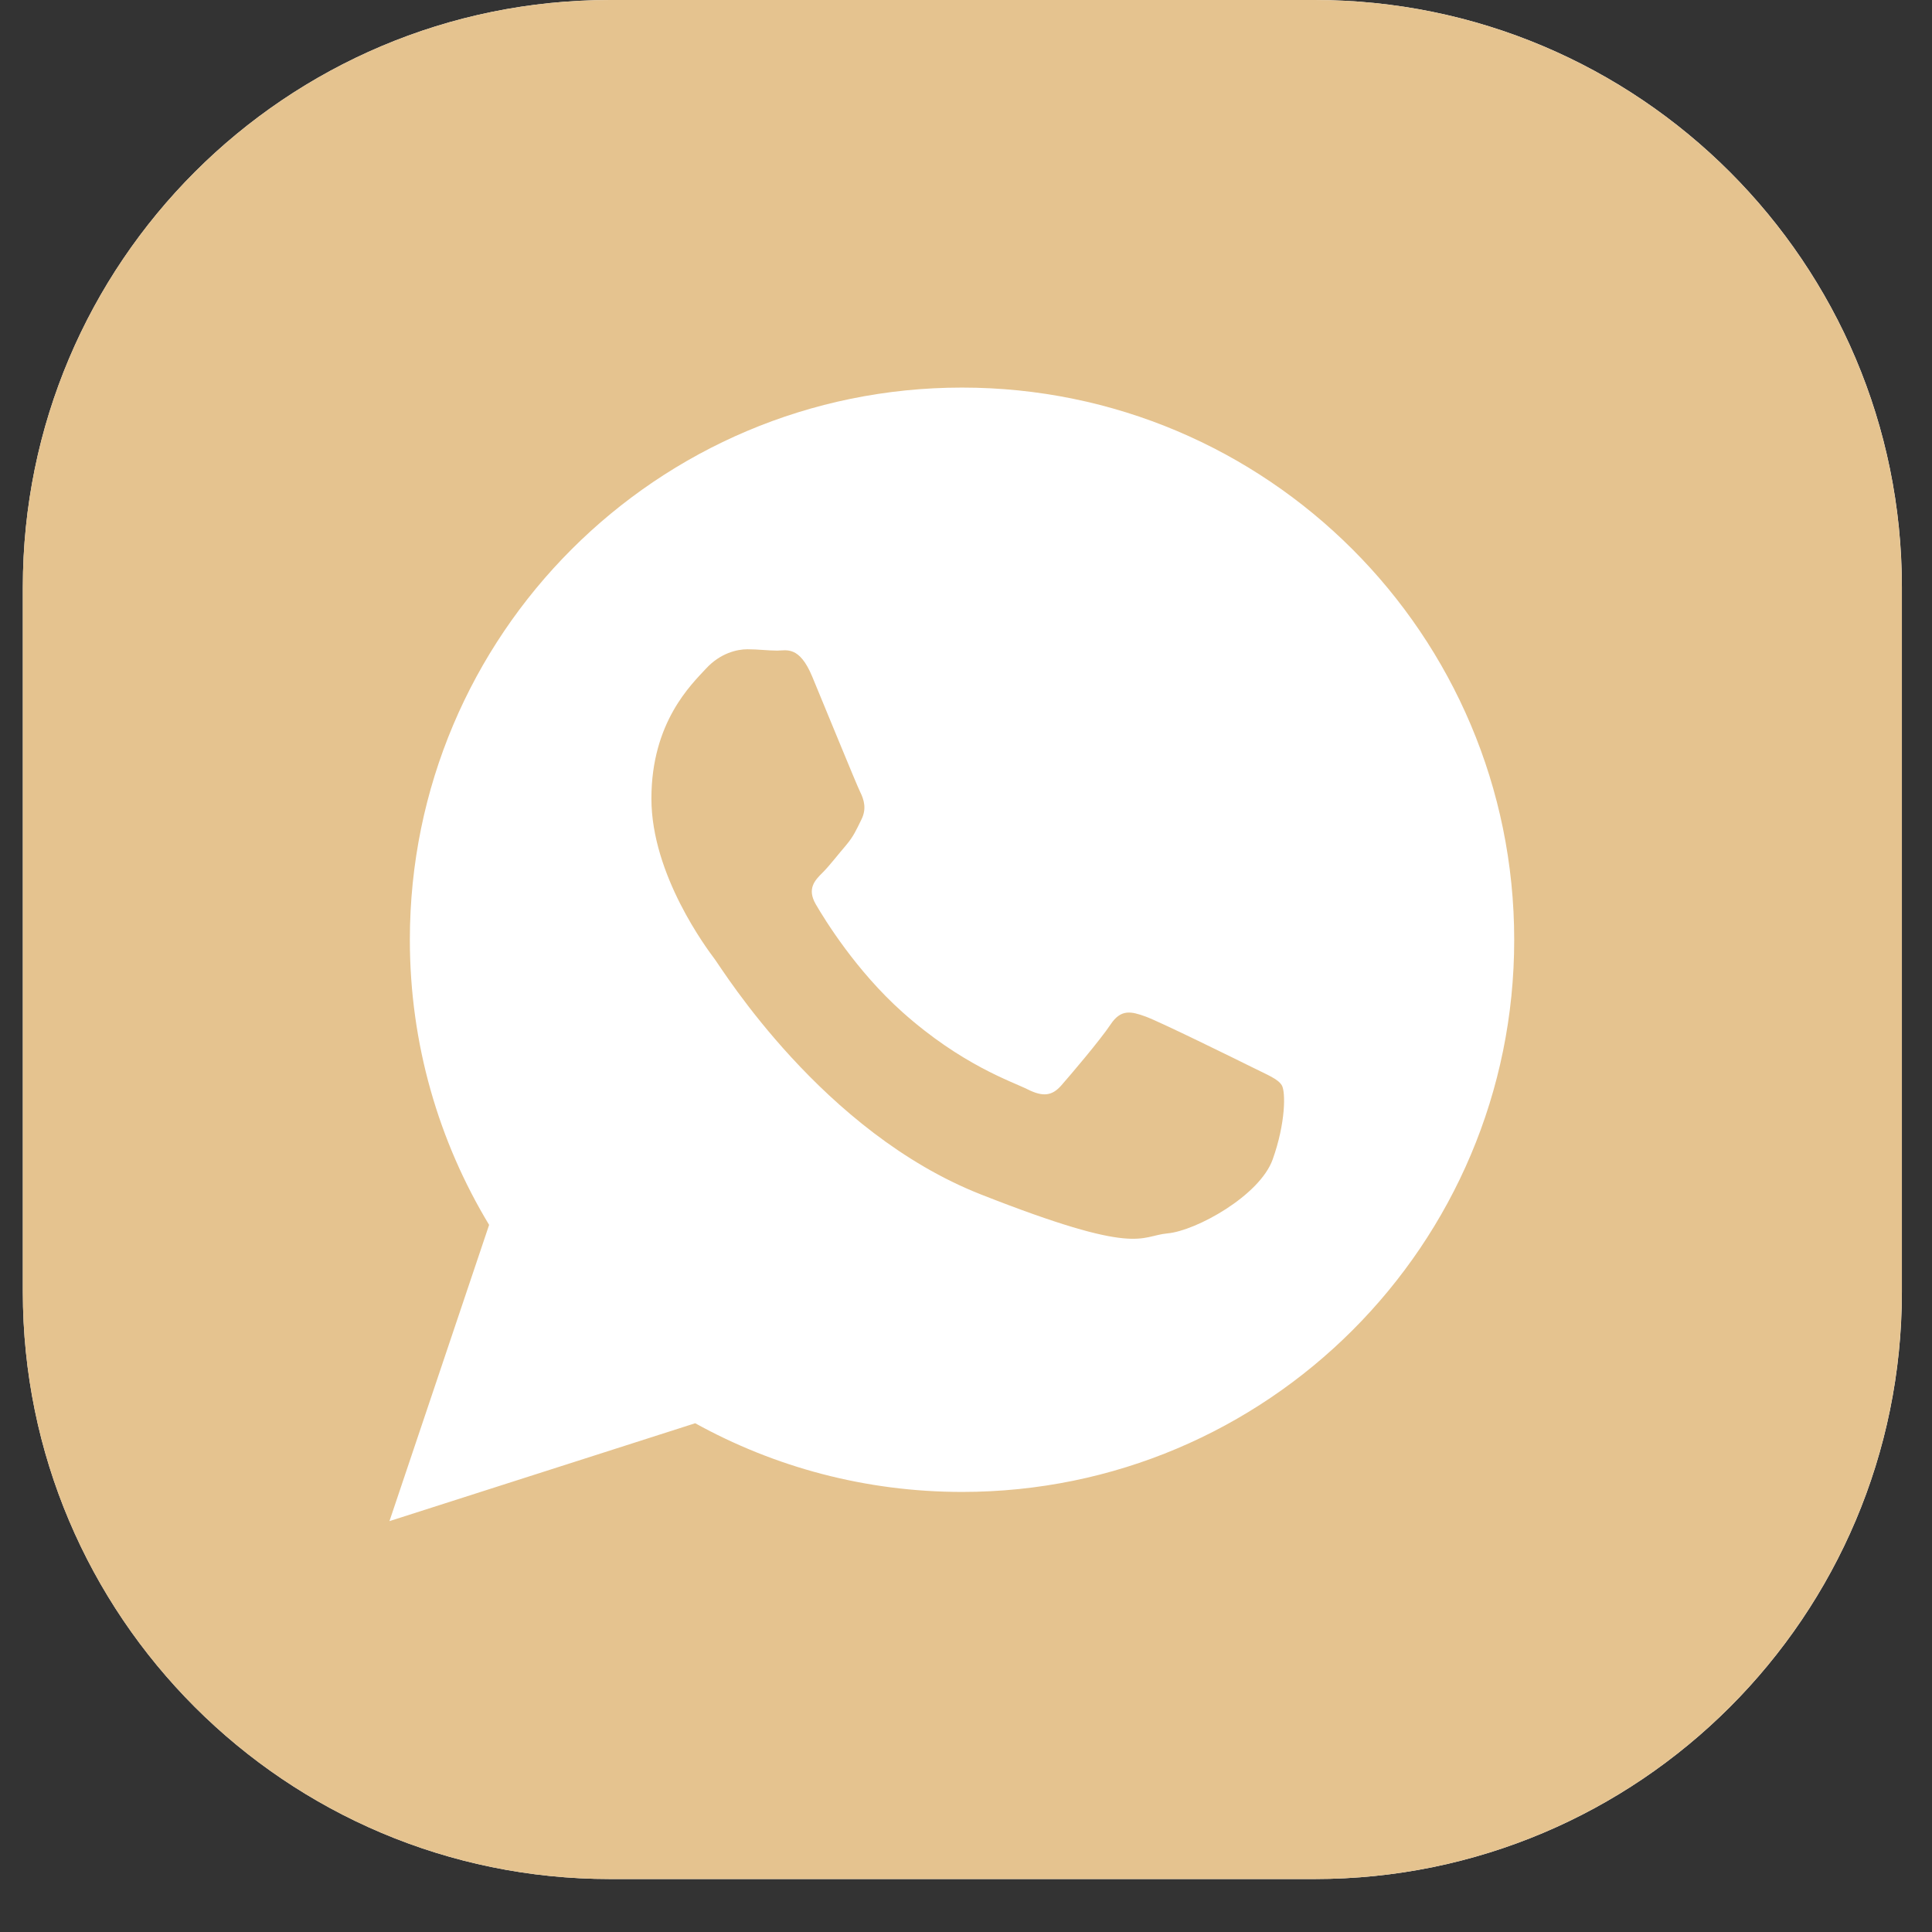
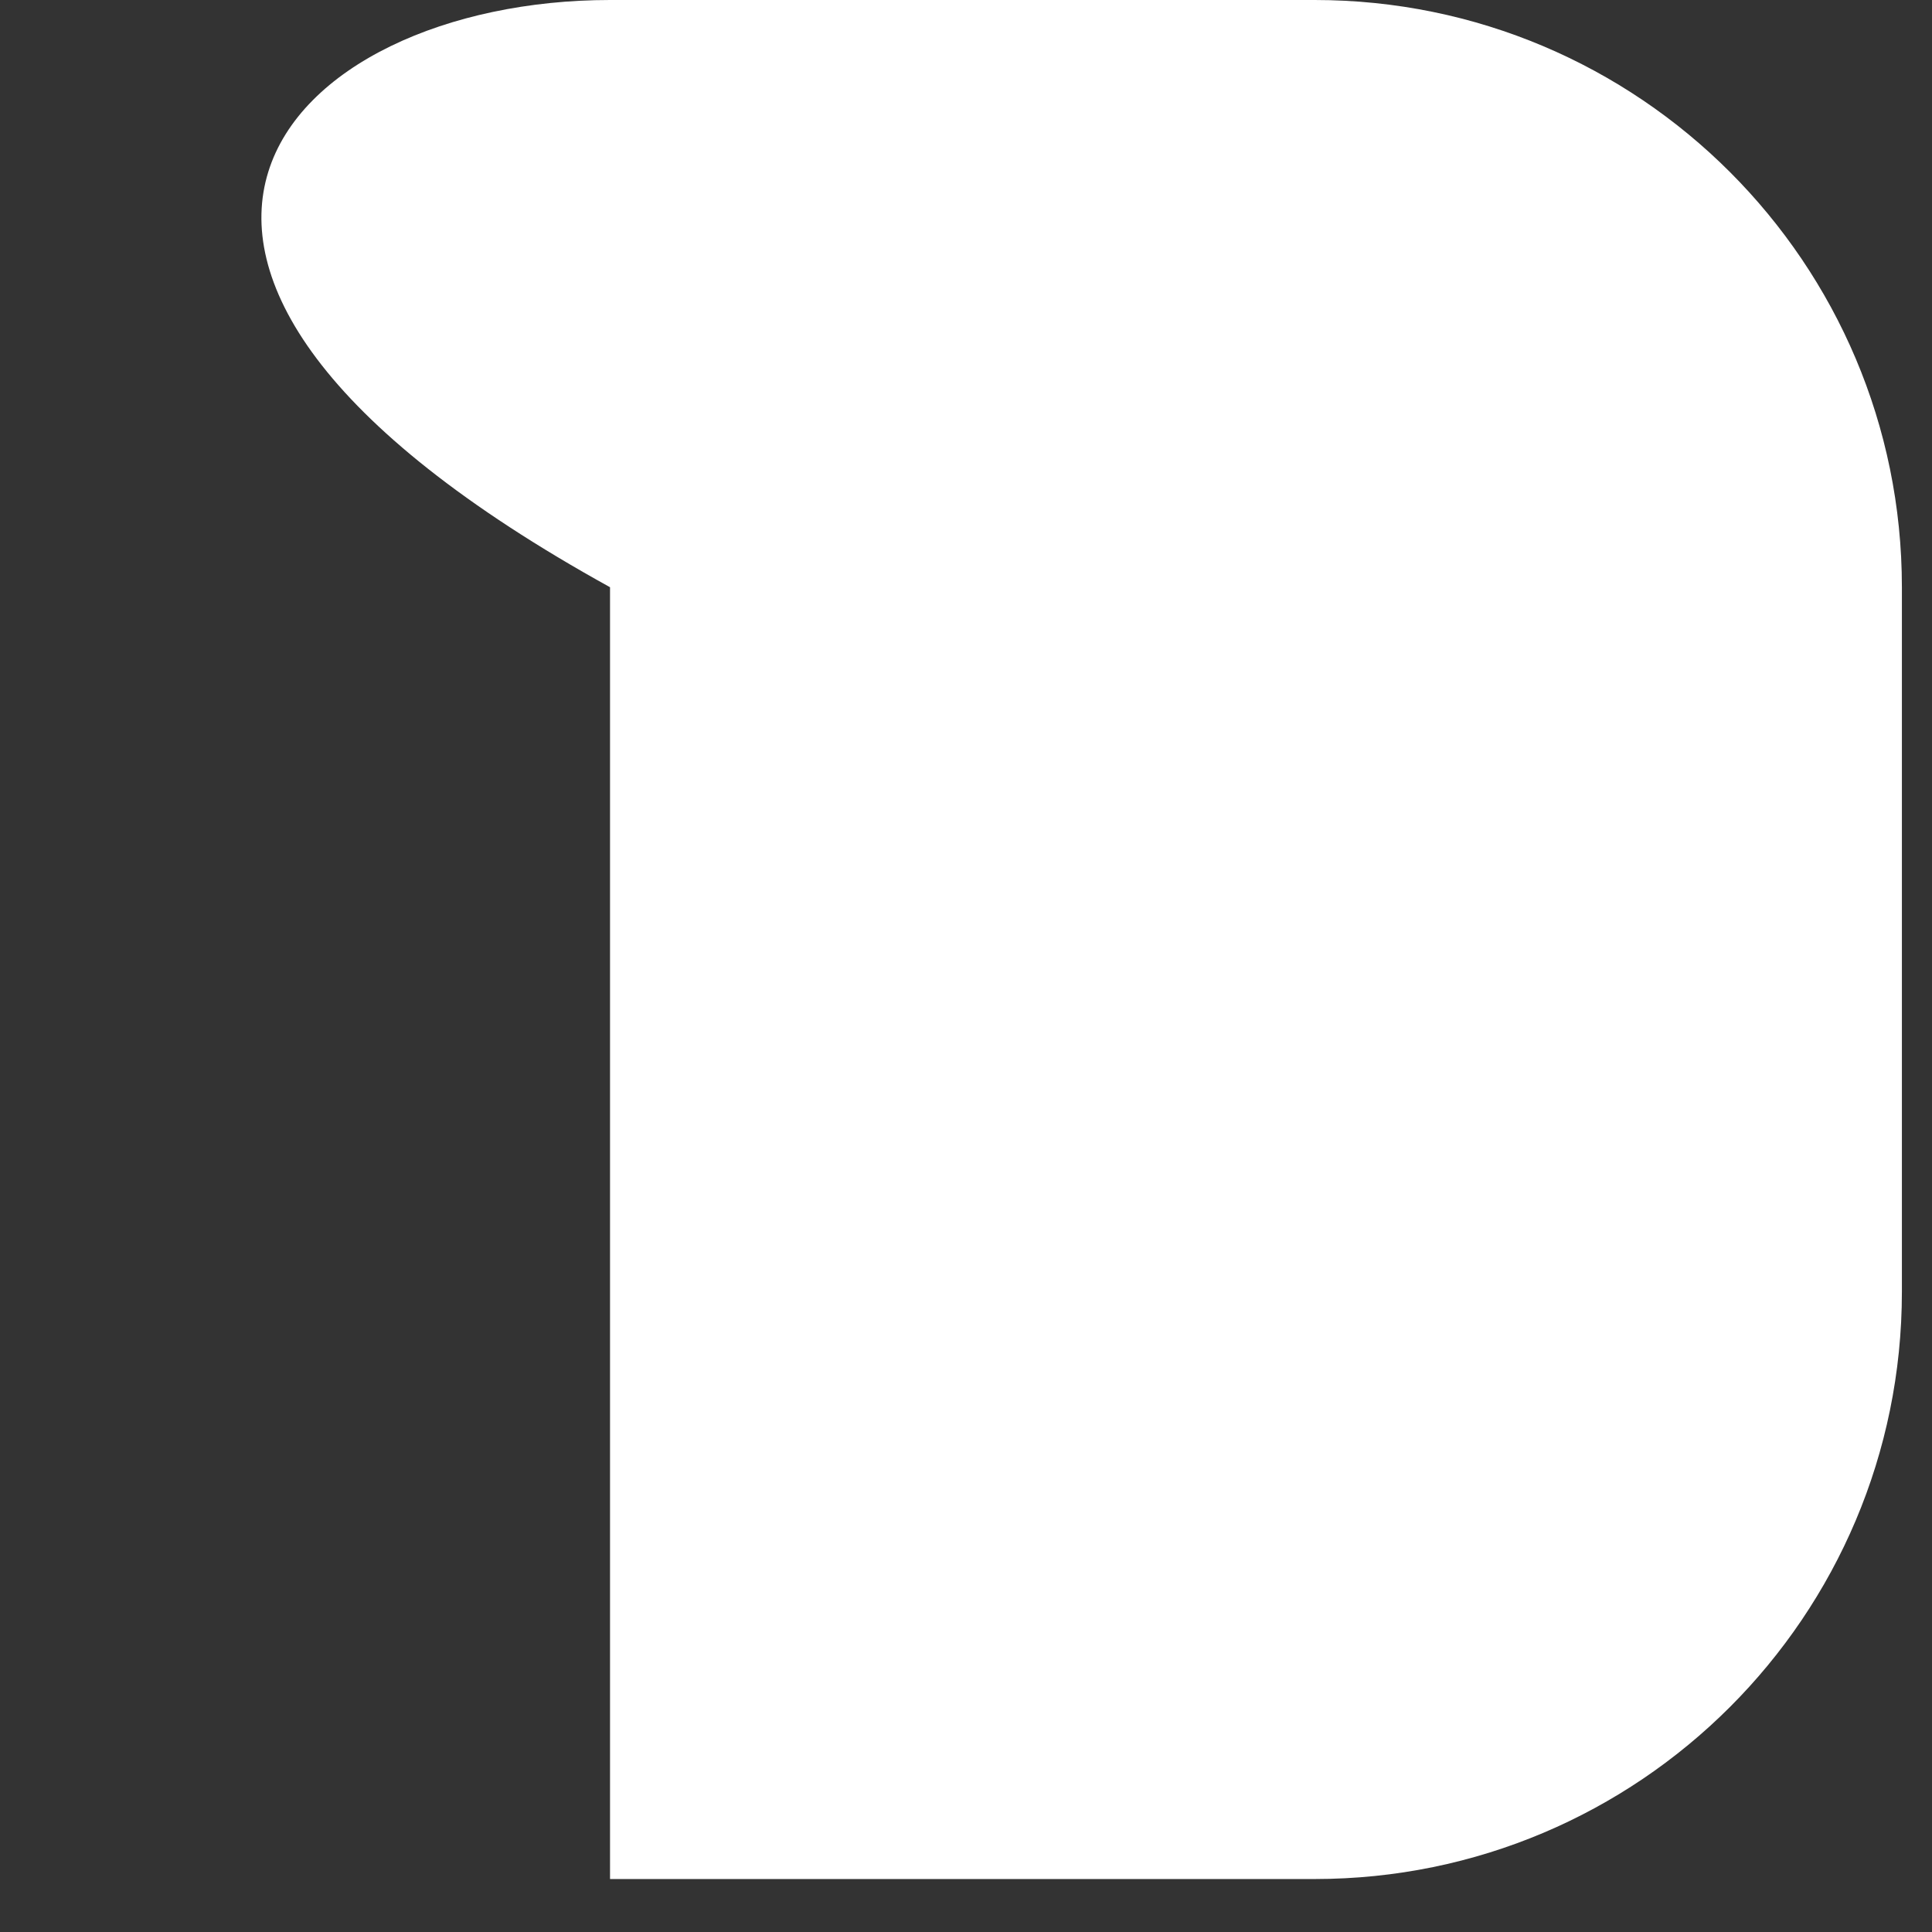
<svg xmlns="http://www.w3.org/2000/svg" width="36" height="36" viewBox="0 0 36 36" fill="none">
  <rect x="0" y="0" width="36" height="36" fill="#333333" stroke="none" />
-   <path fill-rule="evenodd" clip-rule="evenodd" d="M24.497 35.013H11.367C5.325 35.013 0.426 30.114 0.426 24.072V10.942C0.426 4.899 5.325 0 11.367 0H24.497C30.54 0 35.439 4.899 35.439 10.942V24.072C35.439 30.115 30.54 35.013 24.497 35.013Z" fill="white" />
-   <path d="M24.496 0H11.366C5.324 0 0.425 4.899 0.425 10.942V24.072C0.425 30.114 5.324 35.013 11.366 35.013H24.496C30.539 35.013 35.438 30.114 35.438 24.072V10.942C35.438 4.899 30.539 0 24.496 0ZM17.927 27.8C16.124 27.8 14.428 27.335 12.954 26.52L7.257 28.344L9.114 22.824C8.177 21.273 7.637 19.454 7.637 17.512C7.637 11.829 12.244 7.222 17.926 7.222C23.609 7.222 28.215 11.829 28.215 17.512C28.217 23.193 23.61 27.8 17.927 27.8ZM23.885 20.224C23.957 20.345 23.957 20.926 23.715 21.603C23.474 22.279 22.289 22.933 21.757 22.982C21.226 23.031 21.226 23.418 18.276 22.256C15.328 21.095 13.466 18.071 13.322 17.878C13.177 17.685 12.138 16.306 12.138 14.88C12.138 13.453 12.887 12.75 13.153 12.461C13.42 12.17 13.733 12.098 13.927 12.098C14.12 12.098 14.314 12.123 14.482 12.123C14.651 12.123 14.893 12.026 15.134 12.606C15.376 13.187 15.957 14.614 16.029 14.759C16.101 14.904 16.149 15.072 16.053 15.267C15.957 15.461 15.908 15.581 15.764 15.751C15.618 15.92 15.459 16.129 15.329 16.259C15.183 16.403 15.033 16.56 15.201 16.85C15.37 17.141 15.953 18.089 16.815 18.859C17.922 19.847 18.858 20.153 19.147 20.298C19.438 20.444 19.606 20.419 19.776 20.225C19.946 20.032 20.502 19.378 20.695 19.088C20.888 18.797 21.081 18.846 21.347 18.942C21.613 19.039 23.039 19.741 23.329 19.885C23.62 20.031 23.813 20.103 23.885 20.224Z" fill="#E5C38F" />
+   <path fill-rule="evenodd" clip-rule="evenodd" d="M24.497 35.013H11.367V10.942C0.426 4.899 5.325 0 11.367 0H24.497C30.54 0 35.439 4.899 35.439 10.942V24.072C35.439 30.115 30.54 35.013 24.497 35.013Z" fill="white" />
</svg>